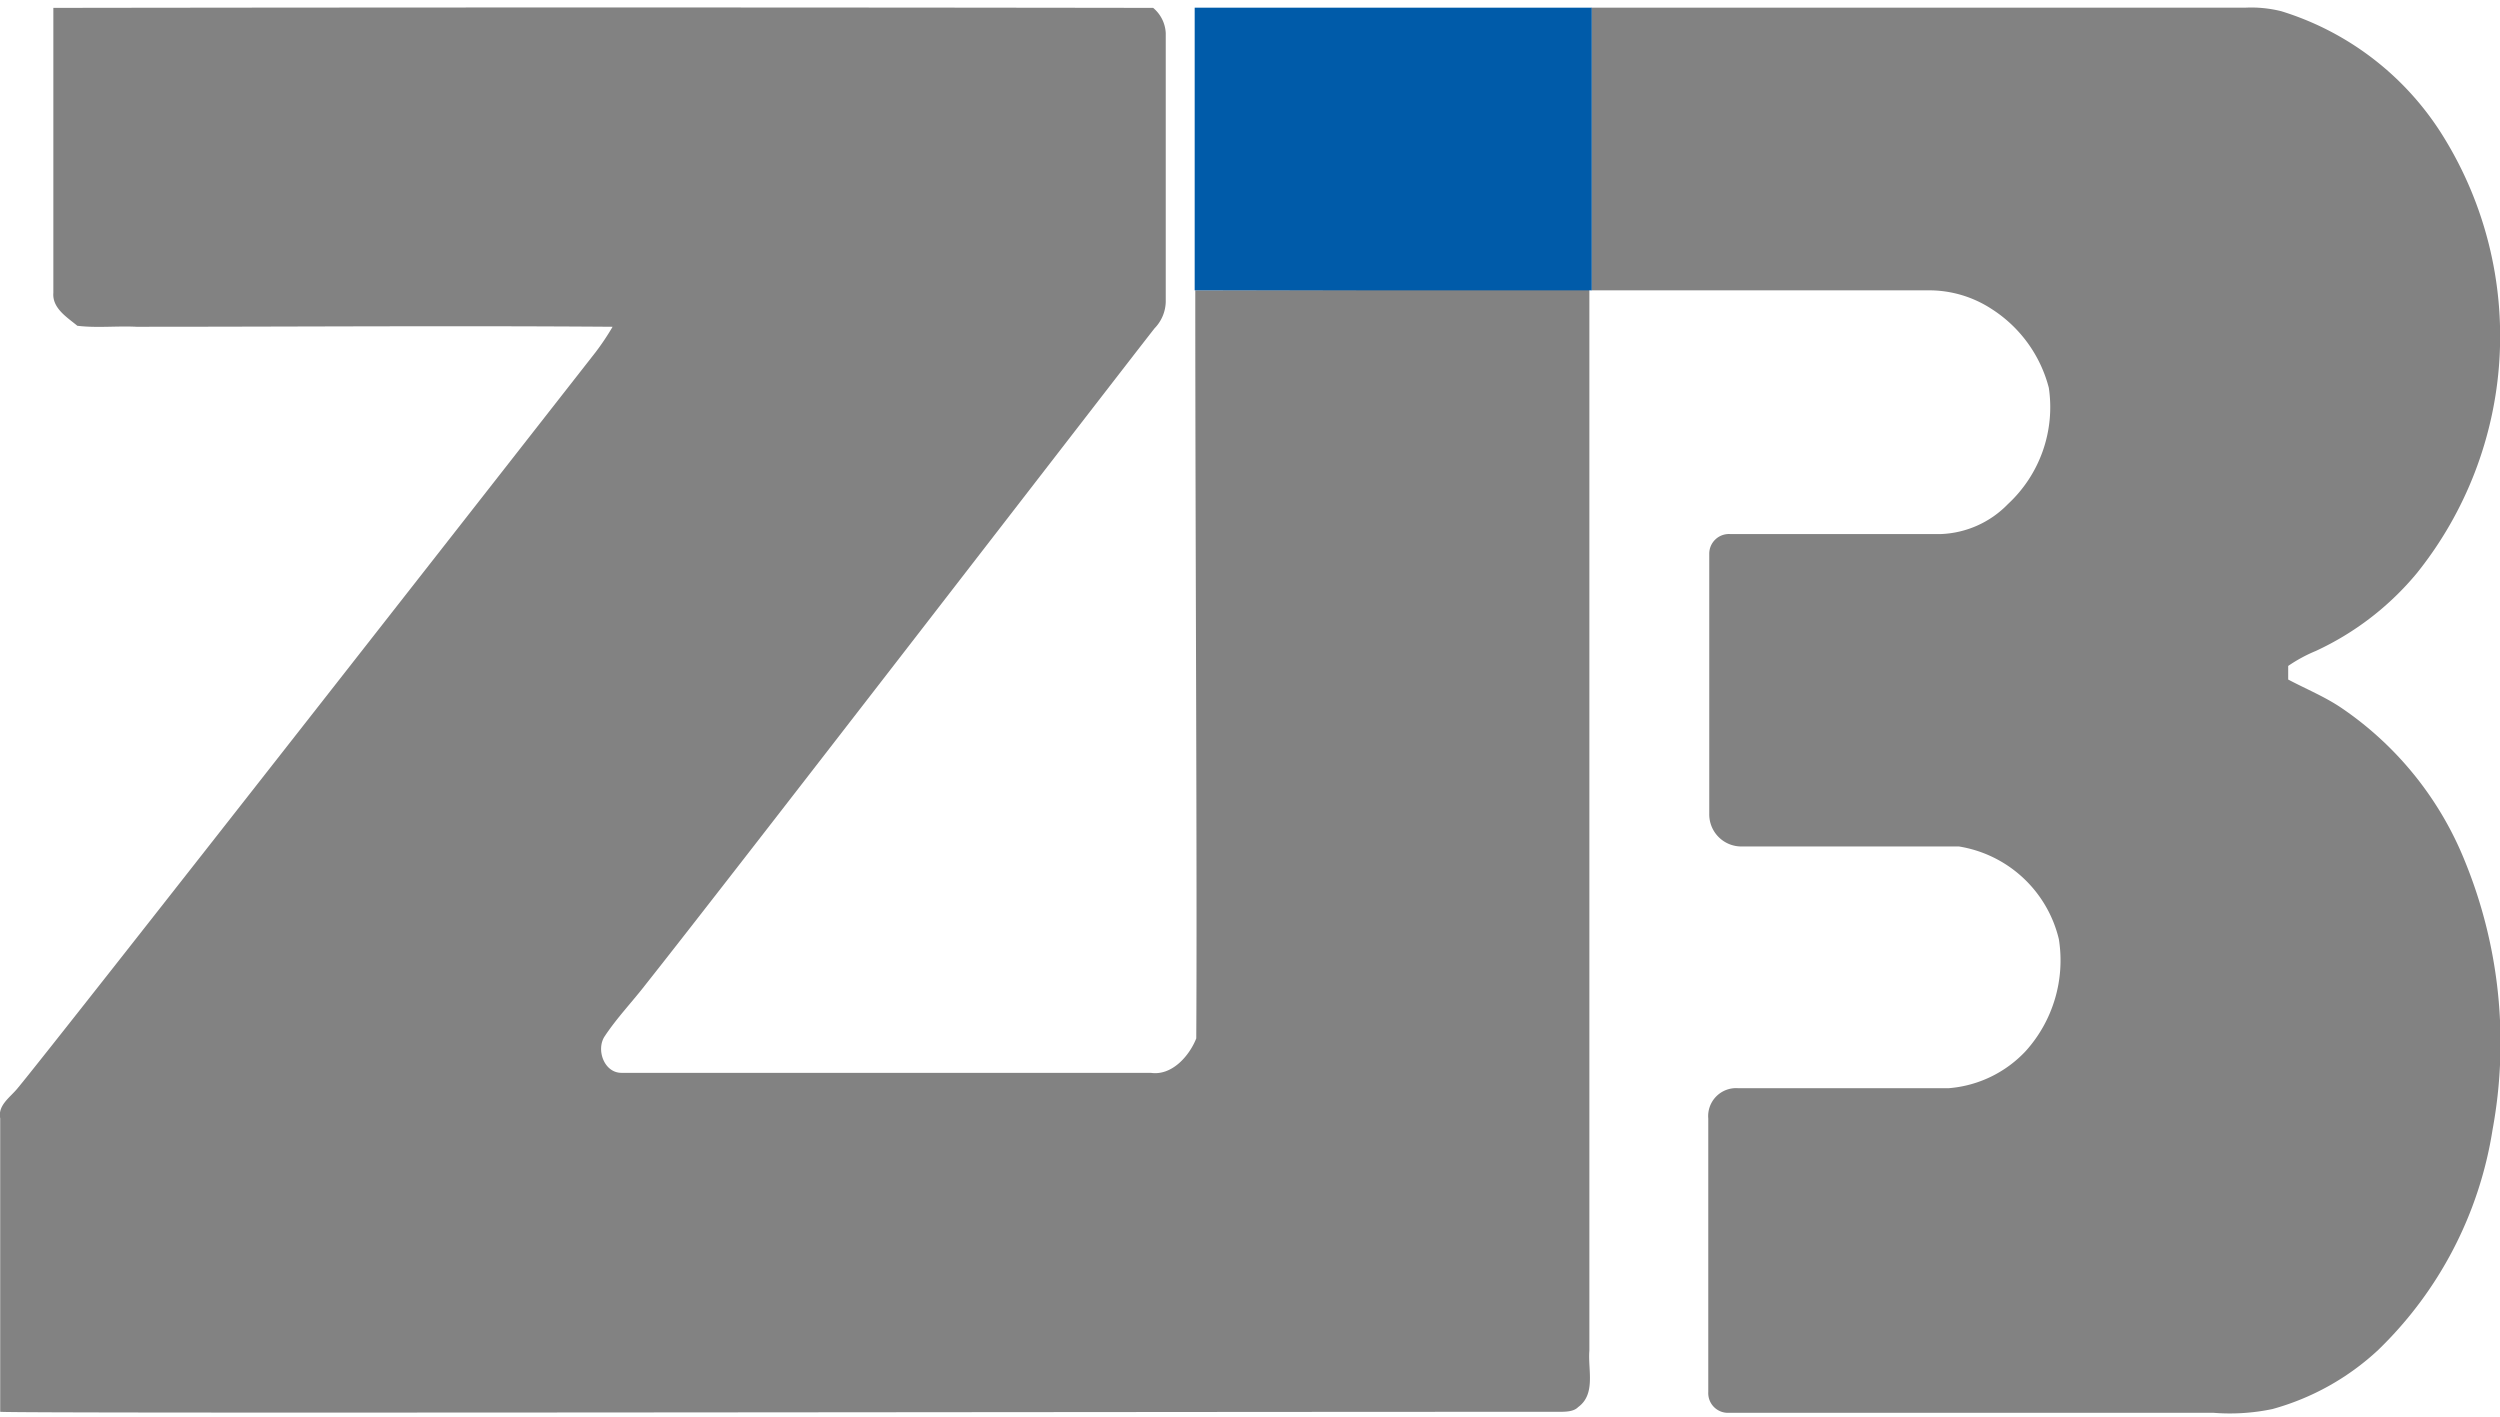
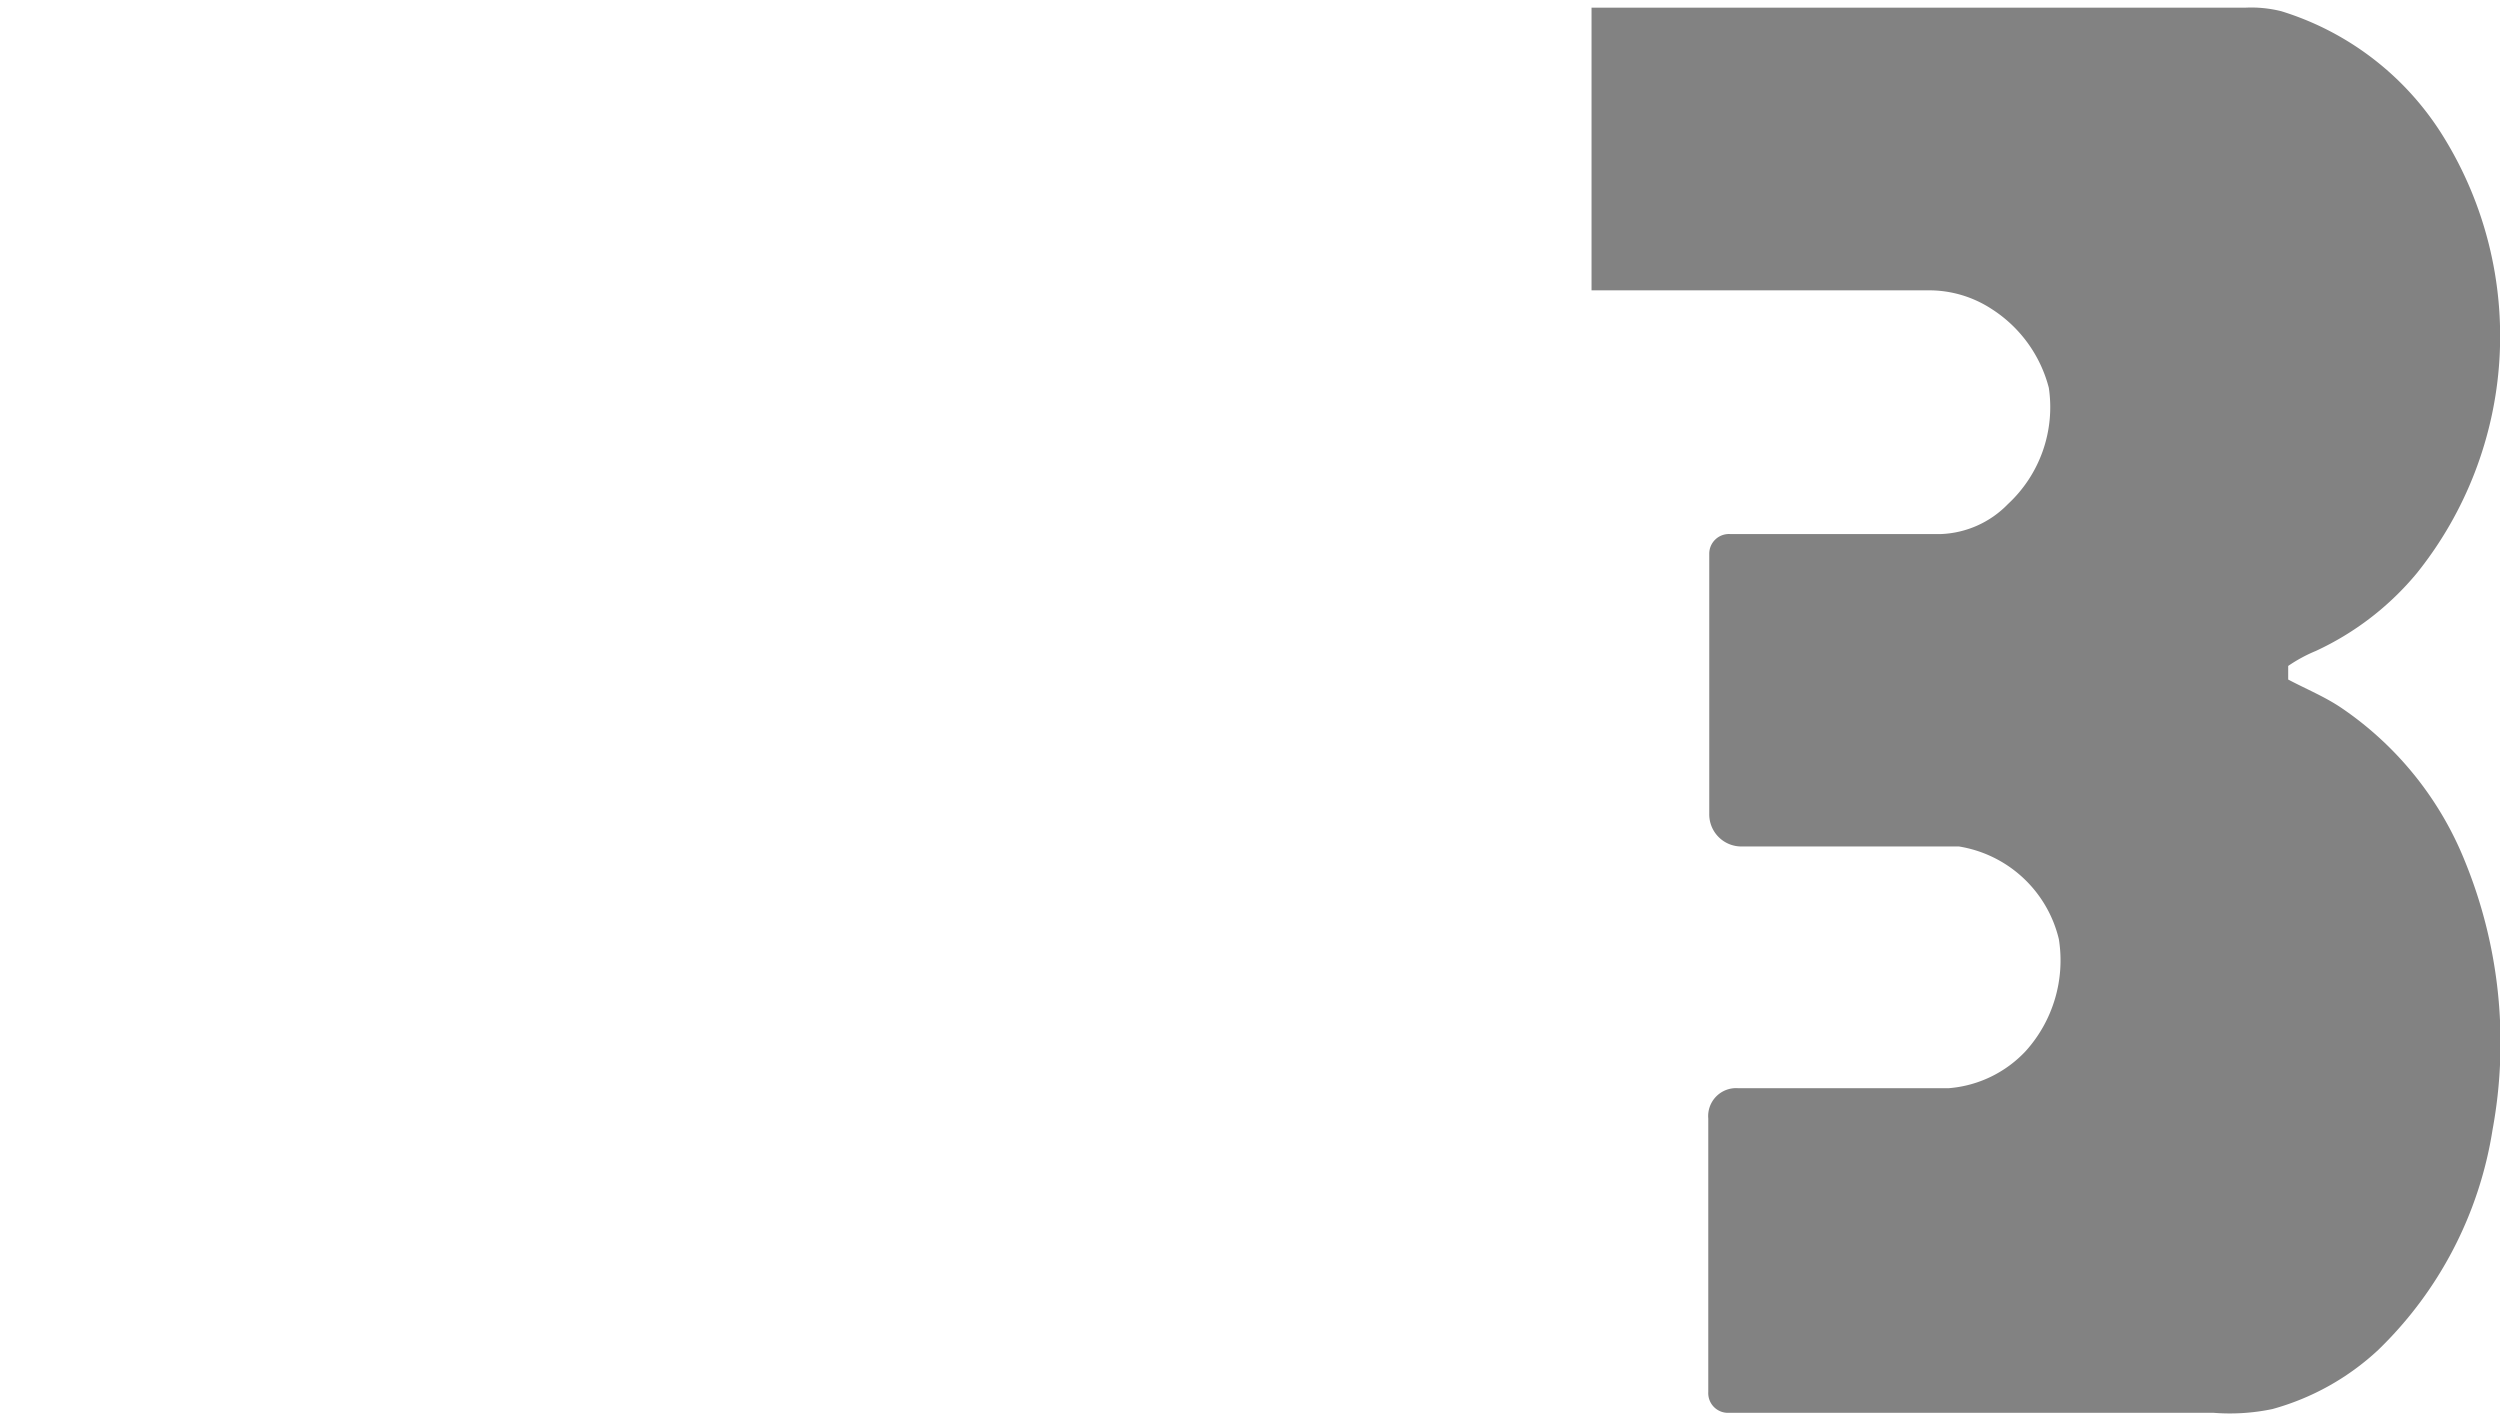
<svg xmlns="http://www.w3.org/2000/svg" id="Ebene_1" data-name="Ebene 1" viewBox="0 0 127 72">
  <defs>
    <style>.cls-1{fill:#828282;}.cls-2{fill:#005ba9;}</style>
  </defs>
  <title>zib-baustoffe-logo-small</title>
  <path class="cls-1" d="M122.79,29.1A19.25,19.25,0,0,0,124.16,7,14.8,14.8,0,0,0,115.89.57a6.26,6.26,0,0,0-1.83-.18H80.85V14.75H98.11a5.81,5.81,0,0,1,3.07.95,6.76,6.76,0,0,1,2.9,4A6.71,6.71,0,0,1,102,25.61a5,5,0,0,1-3.4,1.52c-3.57,0-7.14,0-10.71,0a1,1,0,0,0-1.06,1c0,4.41,0,8.82,0,13.23A1.63,1.63,0,0,0,88.51,43c3.66,0,7.31,0,11,0a6.24,6.24,0,0,1,5.08,4.71,6.88,6.88,0,0,1-1.68,5.68A6,6,0,0,1,99,55.28H88.29a1.42,1.42,0,0,0-1.51,1.54c0,4.63,0,9.27,0,13.9a1,1,0,0,0,1.06,1.05q12.3,0,24.6,0a10.55,10.55,0,0,0,3-.19,12.91,12.91,0,0,0,5.37-3,19.84,19.84,0,0,0,5.81-11.18,24.38,24.38,0,0,0-1.39-13.62A17.13,17.13,0,0,0,119,36c-.87-.6-1.86-1-2.76-1.48,0-.17,0-.52,0-.69a7.59,7.59,0,0,1,1.4-.76A14.65,14.65,0,0,0,122.79,29.1Z" />
-   <path class="cls-1" d="M60.72,14.75c0,12.55.1,29.83.05,38-.35.89-1.24,1.91-2.31,1.75-9,0-17.93,0-26.89,0-.89,0-1.3-1.19-.85-1.86.63-.95,1.43-1.78,2.12-2.68C37,44.72,56.83,19,58.65,16.68a2,2,0,0,0,.57-1.34c0-4.56,0-9.11,0-13.66A1.78,1.78,0,0,0,58.58.4Q30.65.36,2.71.4c0,4.83,0,9.66,0,14.48-.06.78.7,1.24,1.22,1.67,1,.12,2,0,3,.05,8.06,0,16.13-.06,24.19,0a12.8,12.8,0,0,1-.87,1.3C28.34,20.34,2.8,53,.88,55.3c-.37.45-1,.85-.87,1.51,0,5,0,9.94,0,14.91,1.31.09,54.08,0,79.16,0,.35,0,.77,0,1-.24.91-.66.49-1.91.57-2.86,0-18,0-35.94,0-53.91Z" />
-   <rect class="cls-2" x="60.69" y="0.39" width="20.17" height="14.36" />
</svg>